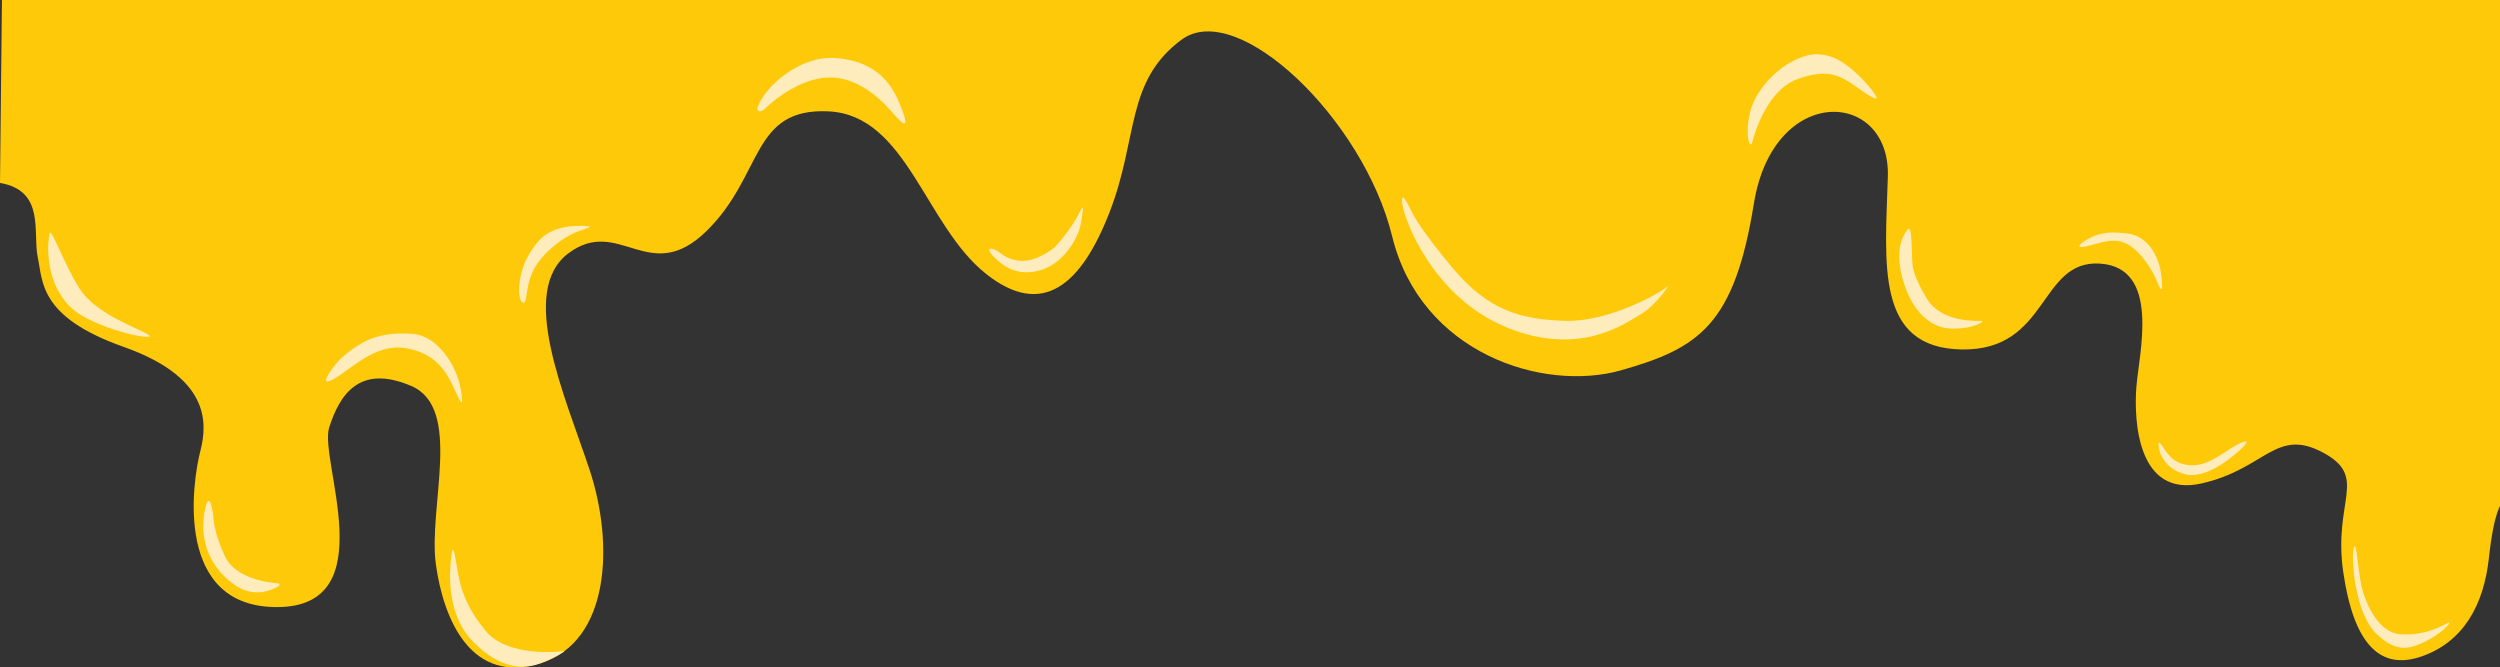
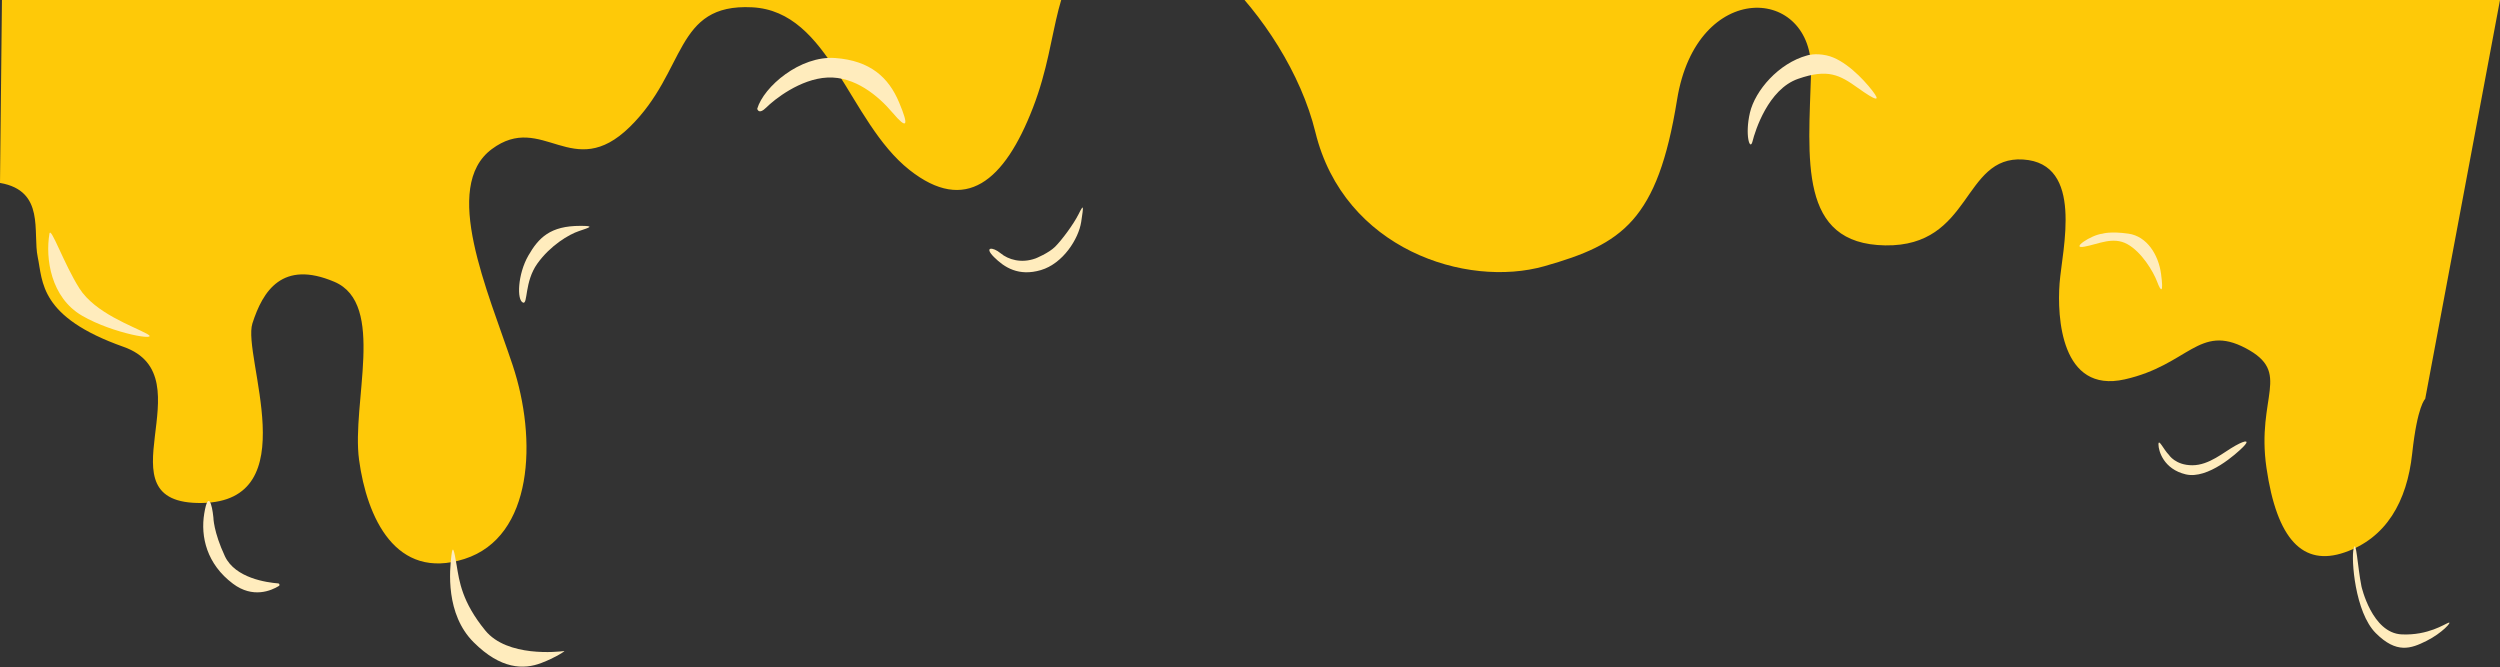
<svg xmlns="http://www.w3.org/2000/svg" version="1.1" id="Livello_1" x="0px" y="0px" viewBox="0 0 1921.5 513" style="enable-background:new 0 0 1921.5 513;" xml:space="preserve">
  <rect x="0" y="0" width="1921.5" height="513" fill="#333333" stroke="none" />
  <style type="text/css">
	.st0{fill:#FEC908;}
	.st1{fill:#FFECBD;}
</style>
-   <path class="st0" d="M0,140.6c35,6,25,38,29,57s1,46,66,69s65,57,59,80s-21,121,60,120s31-113,39-138s23-49,63-32s13,93,19,137  s28,93,81,76s56-92,37-149s-55-137-16-166s62,26,106-17s34-95,94-92s74,87.8,121,125c43,34,73,9,95-48s12-100,55-132s140,61,162,151  s116,120,176,103s87-35,102-128s105-88,103-21s-10,132,57,133s59-69,106-66s30,69,28,95s1,85,50,74s57-43,93-24s8,37,16,92  s28,76,60,65s48-39,52-76s10-42,10-42L1921.5,0H1.5L0,140.6z" />
+   <path class="st0" d="M0,140.6c35,6,25,38,29,57s1,46,66,69s-21,121,60,120s31-113,39-138s23-49,63-32s13,93,19,137  s28,93,81,76s56-92,37-149s-55-137-16-166s62,26,106-17s34-95,94-92s74,87.8,121,125c43,34,73,9,95-48s12-100,55-132s140,61,162,151  s116,120,176,103s87-35,102-128s105-88,103-21s-10,132,57,133s59-69,106-66s30,69,28,95s1,85,50,74s57-43,93-24s8,37,16,92  s28,76,60,65s48-39,52-76s10-42,10-42L1921.5,0H1.5L0,140.6z" />
  <path class="st1" d="M38,179.6c-3.2,19,1,49,25,63c24,14,61,20,50,14c-11-6-40-16-52-35S39,173.6,38,179.6z" />
  <path class="st1" d="M164,397.6c-1-10-4-21-7-3s2,39,22,54c15.4,11.6,29.6,5.3,35.3,1.8c0.9-0.5,0.6-1.9-0.5-2  c-8.7-0.7-32.9-4-40.9-20.8C164,408.6,164,397.6,164,397.6z" />
-   <path class="st1" d="M261,276.6c-4,4-18,22-5,15s32-28,56-24s32,20,37,31s8,17,5,0s-17.1-40.5-37-42c-27-2-39,7-45,11  S261,276.6,261,276.6z" />
  <path class="st1" d="M347,426.6c-1.5,11.9-4.6,45.4,17,67c21,21,38.6,21.1,52,16c11.1-4.3,16.4-8,17.7-9c0.1-0.1,0-0.2-0.1-0.2  c-4.5,0.6-43.7,4.9-60.6-15.8c-18-22-20-38-22-50S348,418.6,347,426.6z" />
  <path class="st1" d="M446,173.6c-23,0-32,9-40,23s-9,34-4,36c3.8,1.5,1-16,11-30s24.4-22.5,32-25C454,174.6,457,173.6,446,173.6z" />
  <path class="st1" d="M582,83.6c5-17,33-41,60-39s41,15,49,34s6,21-5,8s-29-28-50-27s-41,17-47,23S582,83.6,582,83.6z" />
  <path class="st1" d="M796,198.6c-11,4-21,1-27-4s-13-5-5,3s19,15,36,10s29-24,31-37s2-14-2-6s-13,20-18,25S796,198.6,796,198.6z" />
-   <path class="st1" d="M1085,162.6c-3-6-9-18-7-5s24,71,80,94s91-3,103-10s24-25,20-21s-44,27-78,26s-59-8-86-40  S1085,162.6,1085,162.6z" />
  <path class="st1" d="M1389,42.6c-22,6-40,27-44,44s0,30,2,22s12-40,35-48s32-3,46,7s18,11,11,2s-21.3-24-35-27  C1395,40.6,1389,42.6,1389,42.6z" />
-   <path class="st1" d="M1470,203.6c-1-10,0-32-4-27s-10,17-3,40s21,36,38,36s25-6,22-6s-30.6,1.7-42-17  C1470,211.6,1470,203.6,1470,203.6z" />
  <path class="st1" d="M1616,179.6c-9,1-25,12-14,10s22-8,33-2s20,21,23,29s5,9,3-6s-11-29-25-31S1616,179.6,1616,179.6z" />
  <path class="st1" d="M1667,349.6c-4-4-8-13-8-8s4,19,21,23s39-16,44-21s3-6-6-1s-20,15-33,15S1667,349.6,1667,349.6z" />
  <path class="st1" d="M1815,450.6c-3-15-4-37-6-29s1,49,17,65s27,12,39,6s20-15,17-14s-15.8,9.9-36,9  C1823,486.6,1815,450.6,1815,450.6z" />
</svg>